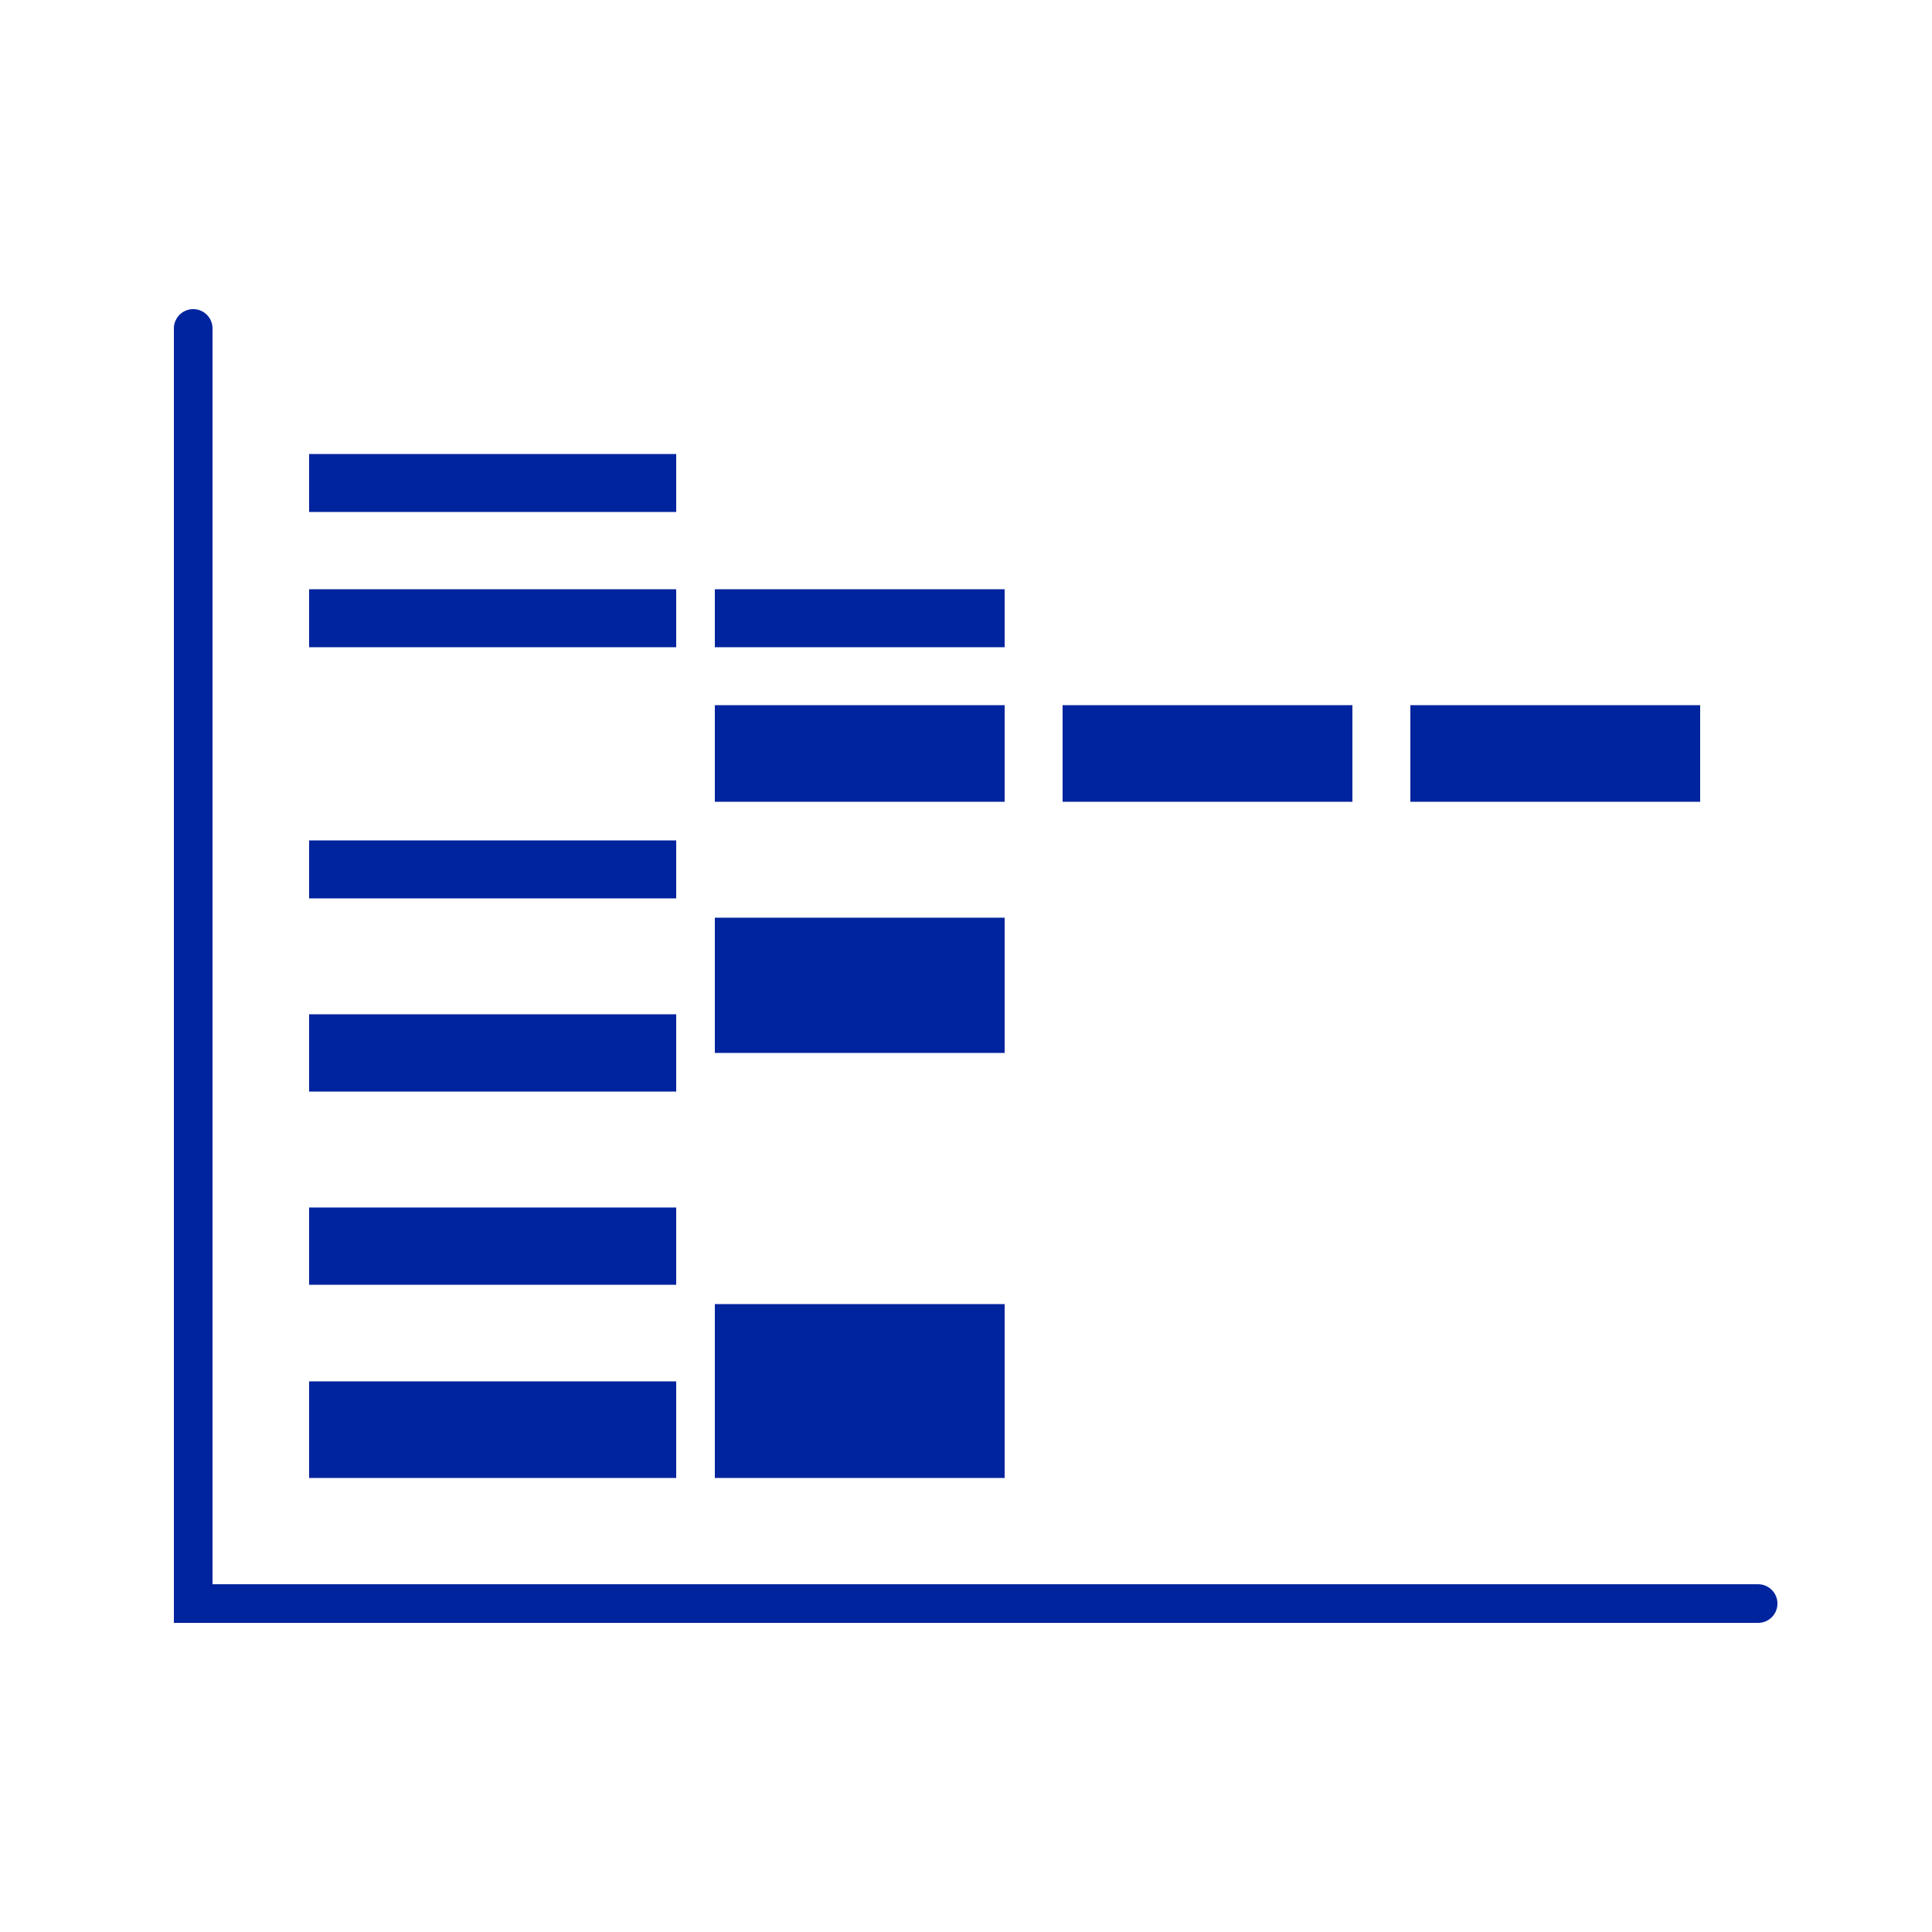
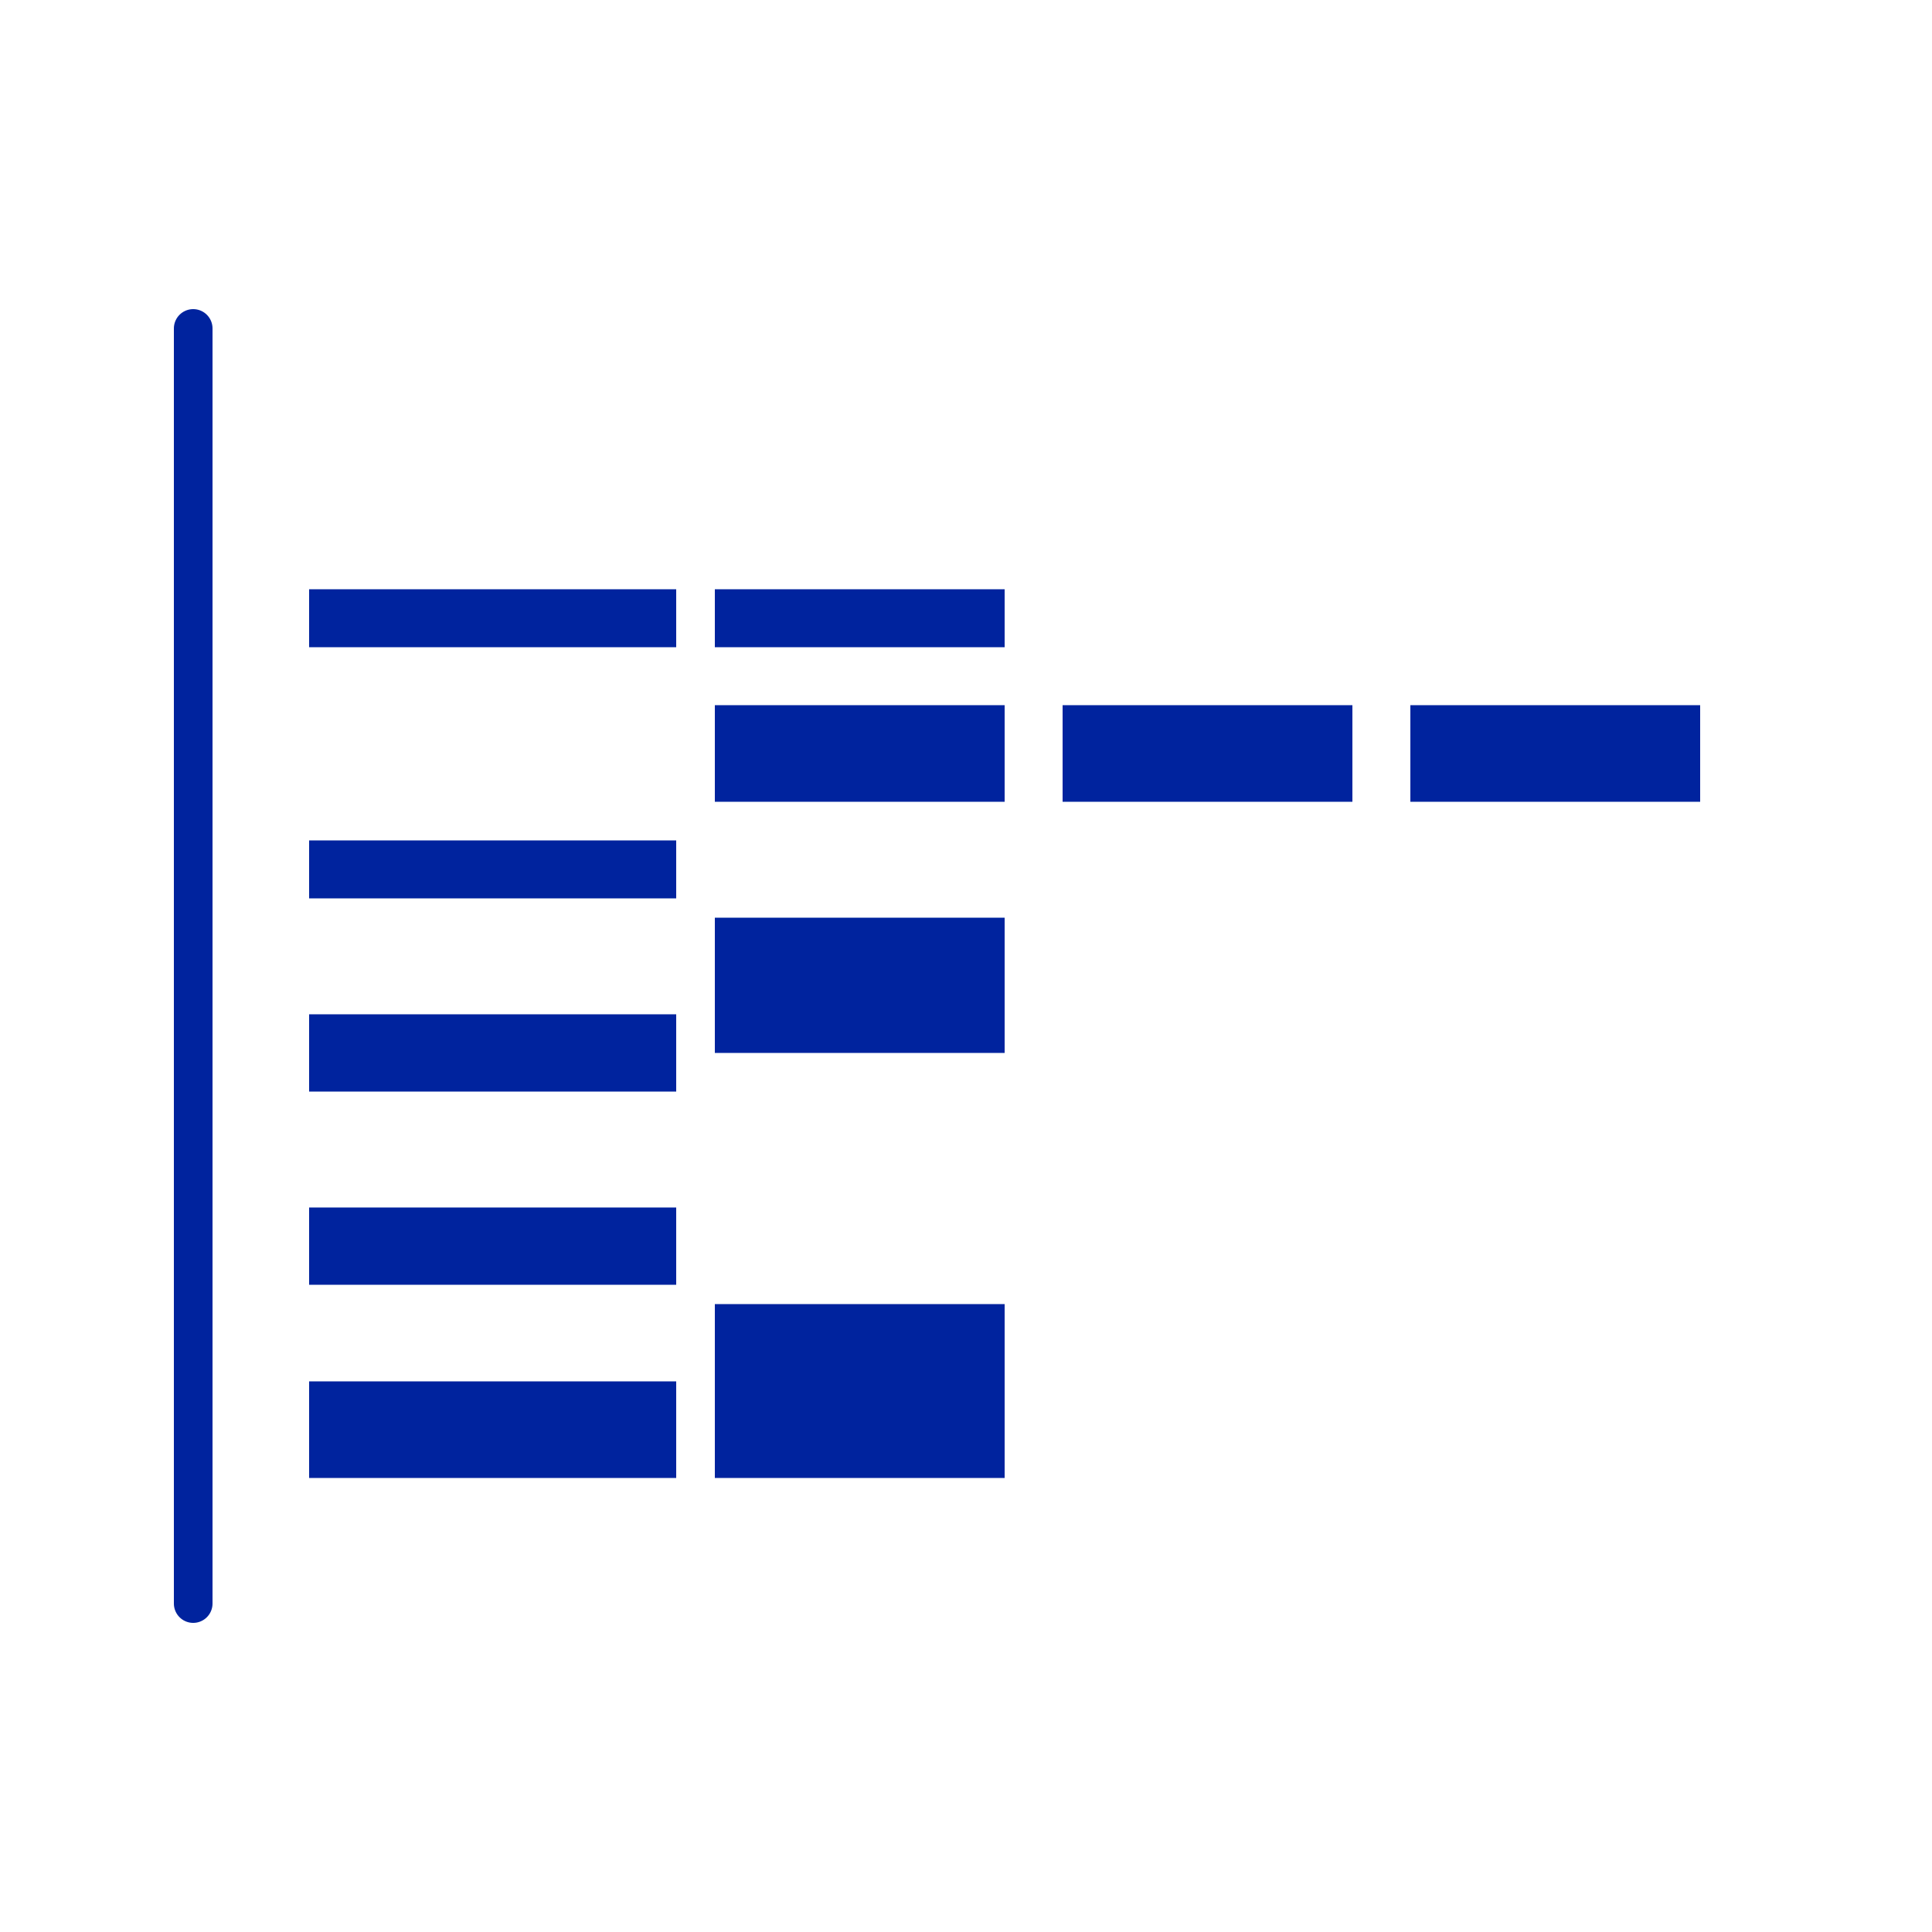
<svg xmlns="http://www.w3.org/2000/svg" width="100" height="100" viewBox="0 0 100 100" fill="none">
-   <path d="M10 17V83H91" stroke="#00239E" stroke-width="2" stroke-linecap="round" />
+   <path d="M10 17V83" stroke="#00239E" stroke-width="2" stroke-linecap="round" />
  <rect x="16.5" y="72" width="18" height="4" fill="#00239E" stroke="#00239E" />
  <rect x="16.5" y="63" width="18" height="3" fill="#00239E" stroke="#00239E" />
  <rect x="16.5" y="53" width="18" height="3" fill="#00239E" stroke="#00239E" />
  <rect x="16.5" y="44" width="18" height="2" fill="#00239E" stroke="#00239E" />
  <rect x="16.5" y="31" width="18" height="2" fill="#00239E" stroke="#00239E" />
  <rect x="37.5" y="31" width="14" height="2" fill="#00239E" stroke="#00239E" />
  <rect x="37.5" y="37" width="14" height="4" fill="#00239E" stroke="#00239E" />
  <rect x="55.5" y="37" width="14" height="4" fill="#00239E" stroke="#00239E" />
  <rect x="73.5" y="37" width="14" height="4" fill="#00239E" stroke="#00239E" />
  <rect x="37.5" y="48" width="14" height="6" fill="#00239E" stroke="#00239E" />
  <rect x="37.5" y="68" width="14" height="8" fill="#00239E" stroke="#00239E" />
-   <rect x="16.5" y="24" width="18" height="2" fill="#00239E" stroke="#00239E" />
</svg>